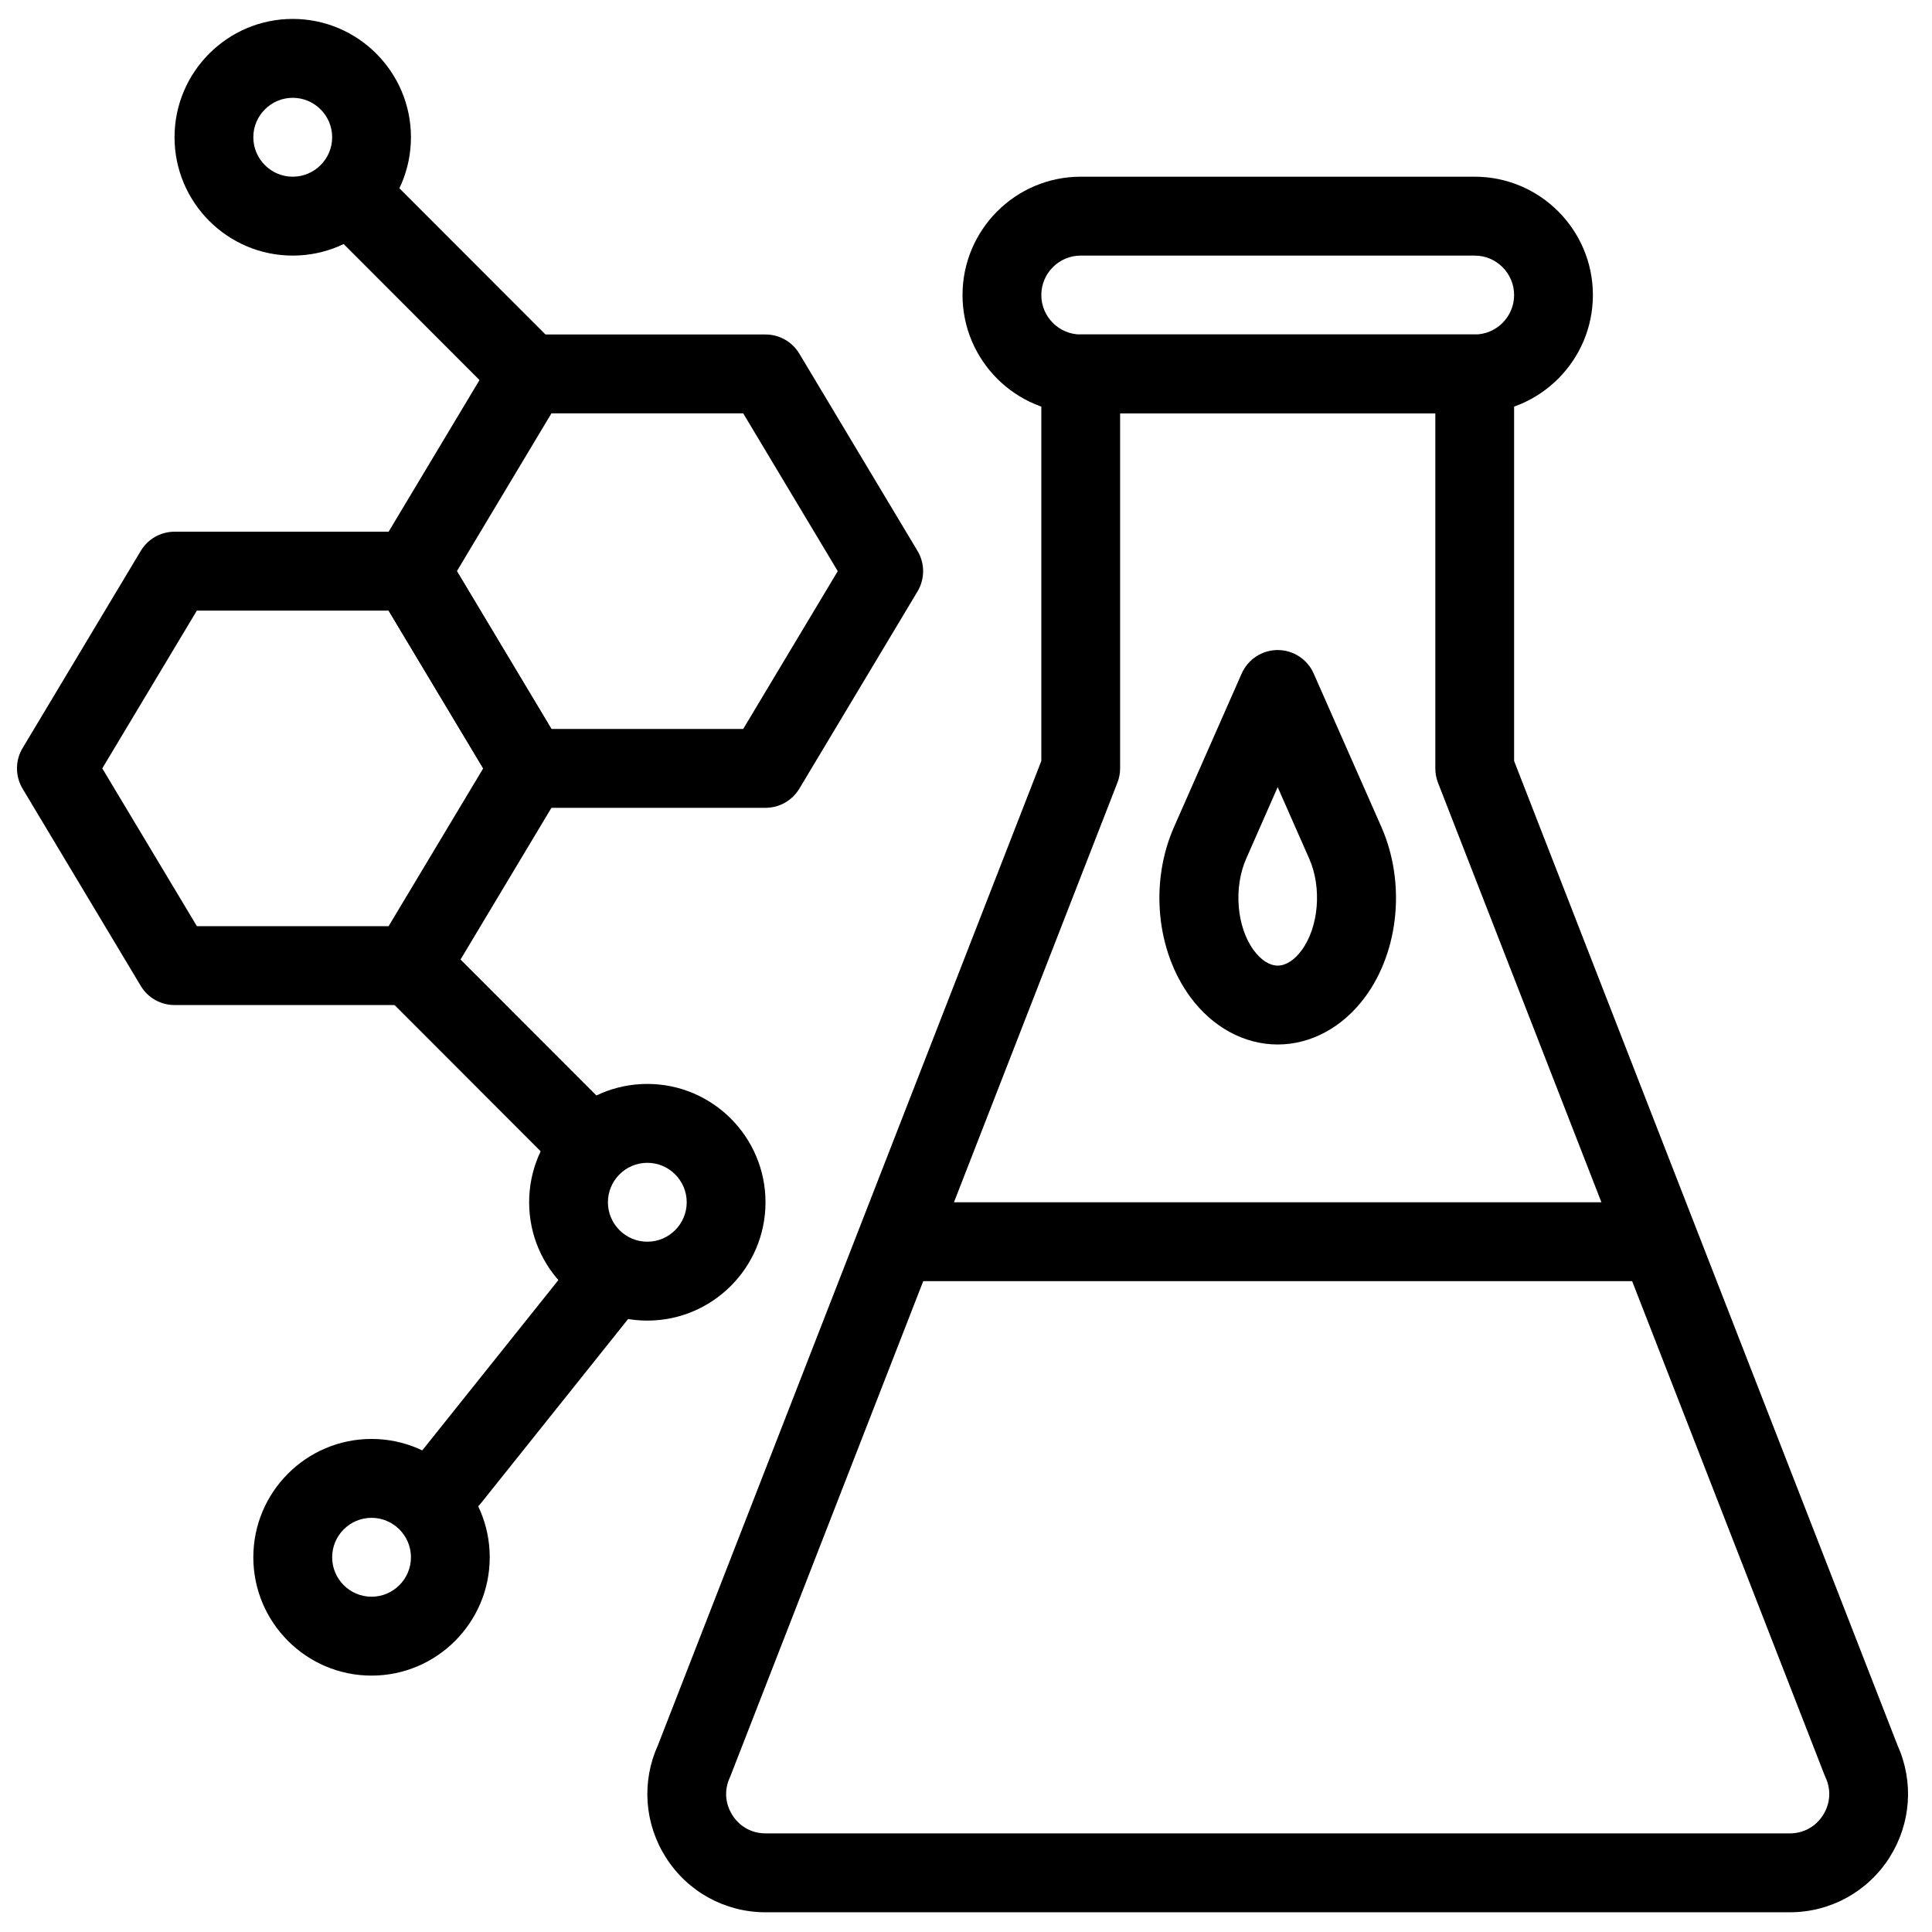
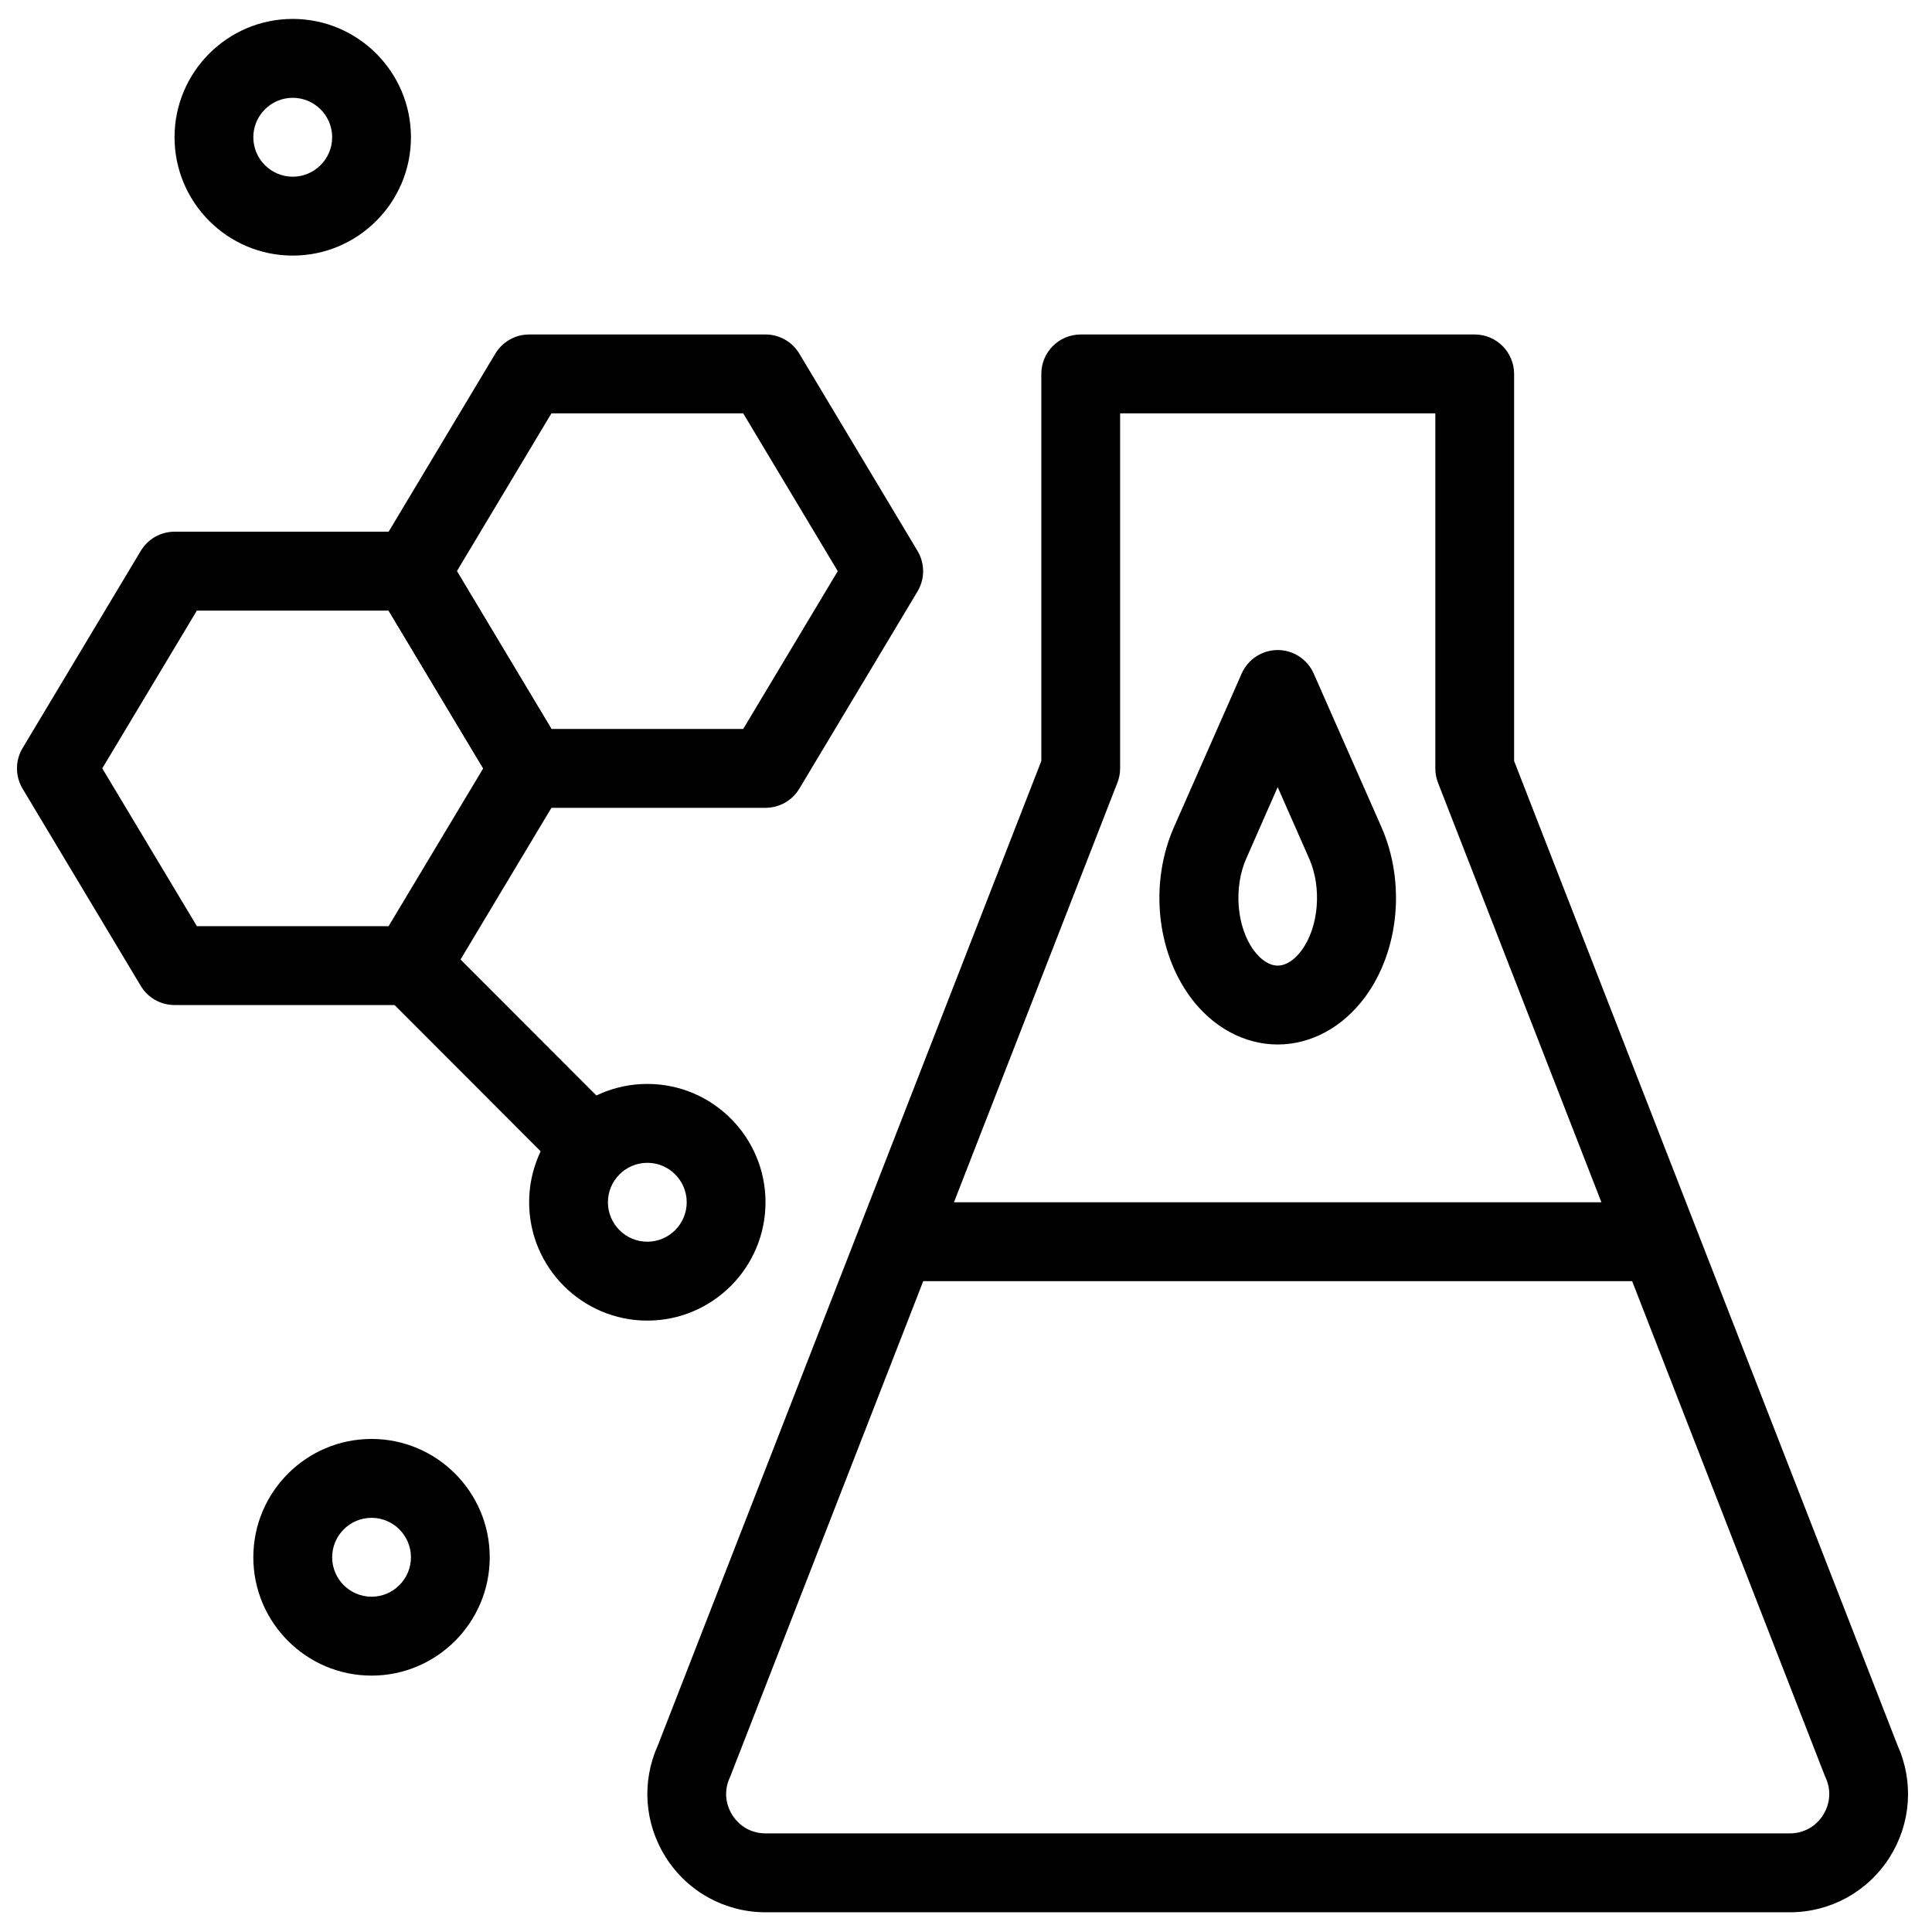
<svg xmlns="http://www.w3.org/2000/svg" version="1.0" preserveAspectRatio="xMidYMid meet" height="200" viewBox="0 0 150 150" zoomAndPan="magnify" width="200">
  <defs>
    <g />
    <clipPath id="efdec3ff54">
      <path clip-rule="nonzero" d="M 50 25 L 148.758 25 L 148.758 148.469 L 50 148.469 Z M 50 25" />
    </clipPath>
    <clipPath id="af51ff9579">
      <path clip-rule="nonzero" d="M 1.008 41 L 45 41 L 45 79 L 1.008 79 Z M 1.008 41" />
    </clipPath>
    <clipPath id="367d9dee0c">
      <path clip-rule="nonzero" d="M 13 1.469 L 32 1.469 L 32 20 L 13 20 Z M 13 1.469" />
    </clipPath>
    <clipPath id="46bae3dedf">
      <path clip-rule="nonzero" d="M 0.32 2 L 2 2 L 2 6 L 0.32 6 Z M 0.32 2" />
    </clipPath>
    <clipPath id="134448d63d">
      <rect height="7" y="0" width="3" x="0" />
    </clipPath>
  </defs>
-   <path fill-rule="nonzero" fill-opacity="1" d="M 83.906 19.844 C 82.219 19.844 80.848 21.219 80.848 22.906 C 80.848 24.594 82.219 25.969 83.906 25.969 L 114.496 25.969 C 116.18 25.969 117.555 24.594 117.555 22.906 C 117.555 21.219 116.18 19.844 114.496 19.844 Z M 114.496 32.094 L 83.906 32.094 C 78.844 32.094 74.73 27.973 74.73 22.906 C 74.73 17.84 78.844 13.719 83.906 13.719 L 114.496 13.719 C 119.555 13.719 123.672 17.84 123.672 22.906 C 123.672 27.973 119.555 32.094 114.496 32.094" fill="#000000" />
  <g clip-path="url(#efdec3ff54)">
    <path fill-rule="nonzero" fill-opacity="1" d="M 86.965 32.094 L 86.965 59.656 C 86.965 60.039 86.895 60.414 86.754 60.77 L 56.746 137.805 C 56.723 137.867 56.699 137.926 56.672 137.988 C 56.219 138.953 56.289 140.027 56.863 140.926 C 57.434 141.828 58.375 142.344 59.441 142.344 L 138.957 142.344 C 140.023 142.344 140.965 141.828 141.539 140.926 C 142.109 140.027 142.18 138.953 141.73 137.988 C 141.703 137.926 141.676 137.867 141.652 137.805 L 111.645 60.77 C 111.508 60.414 111.438 60.039 111.438 59.656 L 111.438 32.094 Z M 138.957 148.469 L 59.441 148.469 C 56.289 148.469 53.395 146.879 51.703 144.219 C 50.027 141.586 49.797 138.332 51.082 135.496 L 80.848 59.082 L 80.848 29.031 C 80.848 27.34 82.215 25.969 83.906 25.969 L 114.496 25.969 C 116.184 25.969 117.555 27.34 117.555 29.031 L 117.555 59.082 L 147.32 135.496 C 148.602 138.332 148.371 141.586 146.699 144.219 C 145.004 146.879 142.109 148.469 138.957 148.469" fill="#000000" />
  </g>
  <path fill-rule="nonzero" fill-opacity="1" d="M 126.73 99.469 L 71.672 99.469 C 69.98 99.469 68.613 98.098 68.613 96.406 C 68.613 94.715 69.98 93.344 71.672 93.344 L 126.73 93.344 C 128.418 93.344 129.789 94.715 129.789 96.406 C 129.789 98.098 128.418 99.469 126.73 99.469" fill="#000000" />
  <path fill-rule="nonzero" fill-opacity="1" d="M 99.199 61.113 L 96.754 66.668 C 95.762 68.918 96.012 71.969 97.336 73.773 C 97.906 74.547 98.566 74.969 99.199 74.969 C 99.836 74.969 100.492 74.547 101.059 73.781 C 102.391 71.969 102.641 68.918 101.648 66.668 Z M 99.199 81.094 C 96.609 81.094 94.137 79.75 92.418 77.414 C 89.762 73.801 89.258 68.492 91.156 64.195 L 96.402 52.297 C 96.891 51.188 97.988 50.469 99.199 50.469 C 100.41 50.469 101.508 51.188 101.996 52.297 L 107.246 64.195 C 109.141 68.492 108.637 73.801 105.992 77.402 C 104.262 79.75 101.793 81.094 99.199 81.094" fill="#000000" />
  <path fill-rule="nonzero" fill-opacity="1" d="M 42.812 56.594 L 57.703 56.594 L 65.043 44.344 L 57.703 32.094 L 42.812 32.094 L 35.473 44.344 Z M 59.434 62.719 L 41.082 62.719 C 40.008 62.719 39.012 62.156 38.457 61.234 L 29.281 45.922 C 28.703 44.949 28.703 43.738 29.281 42.77 L 38.457 27.457 C 39.012 26.535 40.008 25.969 41.082 25.969 L 59.434 25.969 C 60.512 25.969 61.504 26.535 62.059 27.457 L 71.234 42.77 C 71.816 43.738 71.816 44.949 71.234 45.922 L 62.059 61.234 C 61.504 62.156 60.512 62.719 59.434 62.719" fill="#000000" />
  <g clip-path="url(#af51ff9579)">
    <path fill-rule="nonzero" fill-opacity="1" d="M 15.285 71.906 L 30.172 71.906 L 37.516 59.656 L 30.172 47.406 L 15.285 47.406 L 7.941 59.656 Z M 31.906 78.031 L 13.551 78.031 C 12.477 78.031 11.48 77.469 10.93 76.547 L 1.754 61.234 C 1.172 60.262 1.172 59.051 1.754 58.082 L 10.93 42.77 C 11.48 41.848 12.477 41.281 13.551 41.281 L 31.906 41.281 C 32.98 41.281 33.977 41.848 34.527 42.77 L 43.703 58.082 C 44.285 59.051 44.285 60.262 43.703 61.234 L 34.527 76.547 C 33.977 77.469 32.98 78.031 31.906 78.031" fill="#000000" />
  </g>
-   <path fill-rule="nonzero" fill-opacity="1" d="M 41.082 32.094 C 40.301 32.094 39.516 31.797 38.918 31.199 L 26.684 18.949 C 25.488 17.75 25.488 15.812 26.684 14.617 C 27.879 13.422 29.812 13.422 31.008 14.617 L 43.246 26.867 C 44.438 28.062 44.438 30 43.246 31.199 C 42.648 31.797 41.863 32.094 41.082 32.094" fill="#000000" />
  <g clip-path="url(#367d9dee0c)">
    <path fill-rule="nonzero" fill-opacity="1" d="M 22.727 7.594 C 21.043 7.594 19.668 8.969 19.668 10.656 C 19.668 12.344 21.043 13.719 22.727 13.719 C 24.414 13.719 25.789 12.344 25.789 10.656 C 25.789 8.969 24.414 7.594 22.727 7.594 Z M 22.727 19.844 C 17.668 19.844 13.551 15.723 13.551 10.656 C 13.551 5.59 17.668 1.469 22.727 1.469 C 27.789 1.469 31.906 5.59 31.906 10.656 C 31.906 15.723 27.789 19.844 22.727 19.844" fill="#000000" />
  </g>
  <path fill-rule="nonzero" fill-opacity="1" d="M 44.141 90.281 C 43.359 90.281 42.574 89.984 41.977 89.387 L 29.742 77.137 C 28.547 75.938 28.547 74 29.742 72.805 C 30.938 71.609 32.871 71.609 34.066 72.805 L 46.305 85.055 C 47.5 86.25 47.5 88.188 46.305 89.387 C 45.707 89.984 44.922 90.281 44.141 90.281" fill="#000000" />
  <path fill-rule="nonzero" fill-opacity="1" d="M 50.258 90.281 C 48.57 90.281 47.199 91.656 47.199 93.344 C 47.199 95.031 48.57 96.406 50.258 96.406 C 51.945 96.406 53.316 95.031 53.316 93.344 C 53.316 91.656 51.945 90.281 50.258 90.281 Z M 50.258 102.531 C 45.199 102.531 41.082 98.41 41.082 93.344 C 41.082 88.277 45.199 84.156 50.258 84.156 C 55.32 84.156 59.434 88.277 59.434 93.344 C 59.434 98.41 55.32 102.531 50.258 102.531" fill="#000000" />
  <path fill-rule="nonzero" fill-opacity="1" d="M 28.848 117.844 C 27.16 117.844 25.789 119.219 25.789 120.906 C 25.789 122.594 27.16 123.969 28.848 123.969 C 30.531 123.969 31.906 122.594 31.906 120.906 C 31.906 119.219 30.531 117.844 28.848 117.844 Z M 28.848 130.094 C 23.785 130.094 19.668 125.973 19.668 120.906 C 19.668 115.84 23.785 111.719 28.848 111.719 C 33.906 111.719 38.023 115.84 38.023 120.906 C 38.023 125.973 33.906 130.094 28.848 130.094" fill="#000000" />
-   <path fill-rule="nonzero" fill-opacity="1" d="M 34.961 117.844 C 34.293 117.844 33.617 117.625 33.055 117.172 C 31.734 116.117 31.52 114.191 32.574 112.871 L 44.812 97.559 C 45.867 96.234 47.793 96.02 49.109 97.078 C 50.43 98.133 50.645 100.062 49.586 101.383 L 37.352 116.695 C 36.75 117.453 35.859 117.844 34.961 117.844" fill="#000000" />
  <g transform="matrix(1, 0, 0, 1, 22, 119)">
    <g clip-path="url(#134448d63d)">
      <g clip-path="url(#46bae3dedf)">
        <g fill-opacity="1" fill="#000000">
          <g transform="translate(0.425, 5.05)">
            <g>
              <path d="M 1.047 0.047 C 0.891 0.047 0.766 0.02 0.672 -0.031 C 0.586 -0.094 0.523 -0.176 0.484 -0.281 C 0.453 -0.395 0.438 -0.523 0.438 -0.672 L 0.438 -1.875 L 0.109 -1.875 L 0.109 -2.156 L 0.453 -2.172 L 0.484 -2.781 L 0.797 -2.781 L 0.797 -2.172 L 1.391 -2.172 L 1.391 -1.875 L 0.797 -1.875 L 0.797 -0.656 C 0.797 -0.531 0.816 -0.43 0.859 -0.359 C 0.91 -0.285 1 -0.25 1.125 -0.25 C 1.164 -0.25 1.207 -0.254 1.25 -0.266 C 1.301 -0.273 1.344 -0.285 1.375 -0.297 L 1.453 -0.031 C 1.391 -0.008 1.32 0.004 1.25 0.016 C 1.188 0.035 1.117 0.047 1.047 0.047 Z M 1.047 0.047" />
            </g>
          </g>
        </g>
      </g>
    </g>
  </g>
</svg>